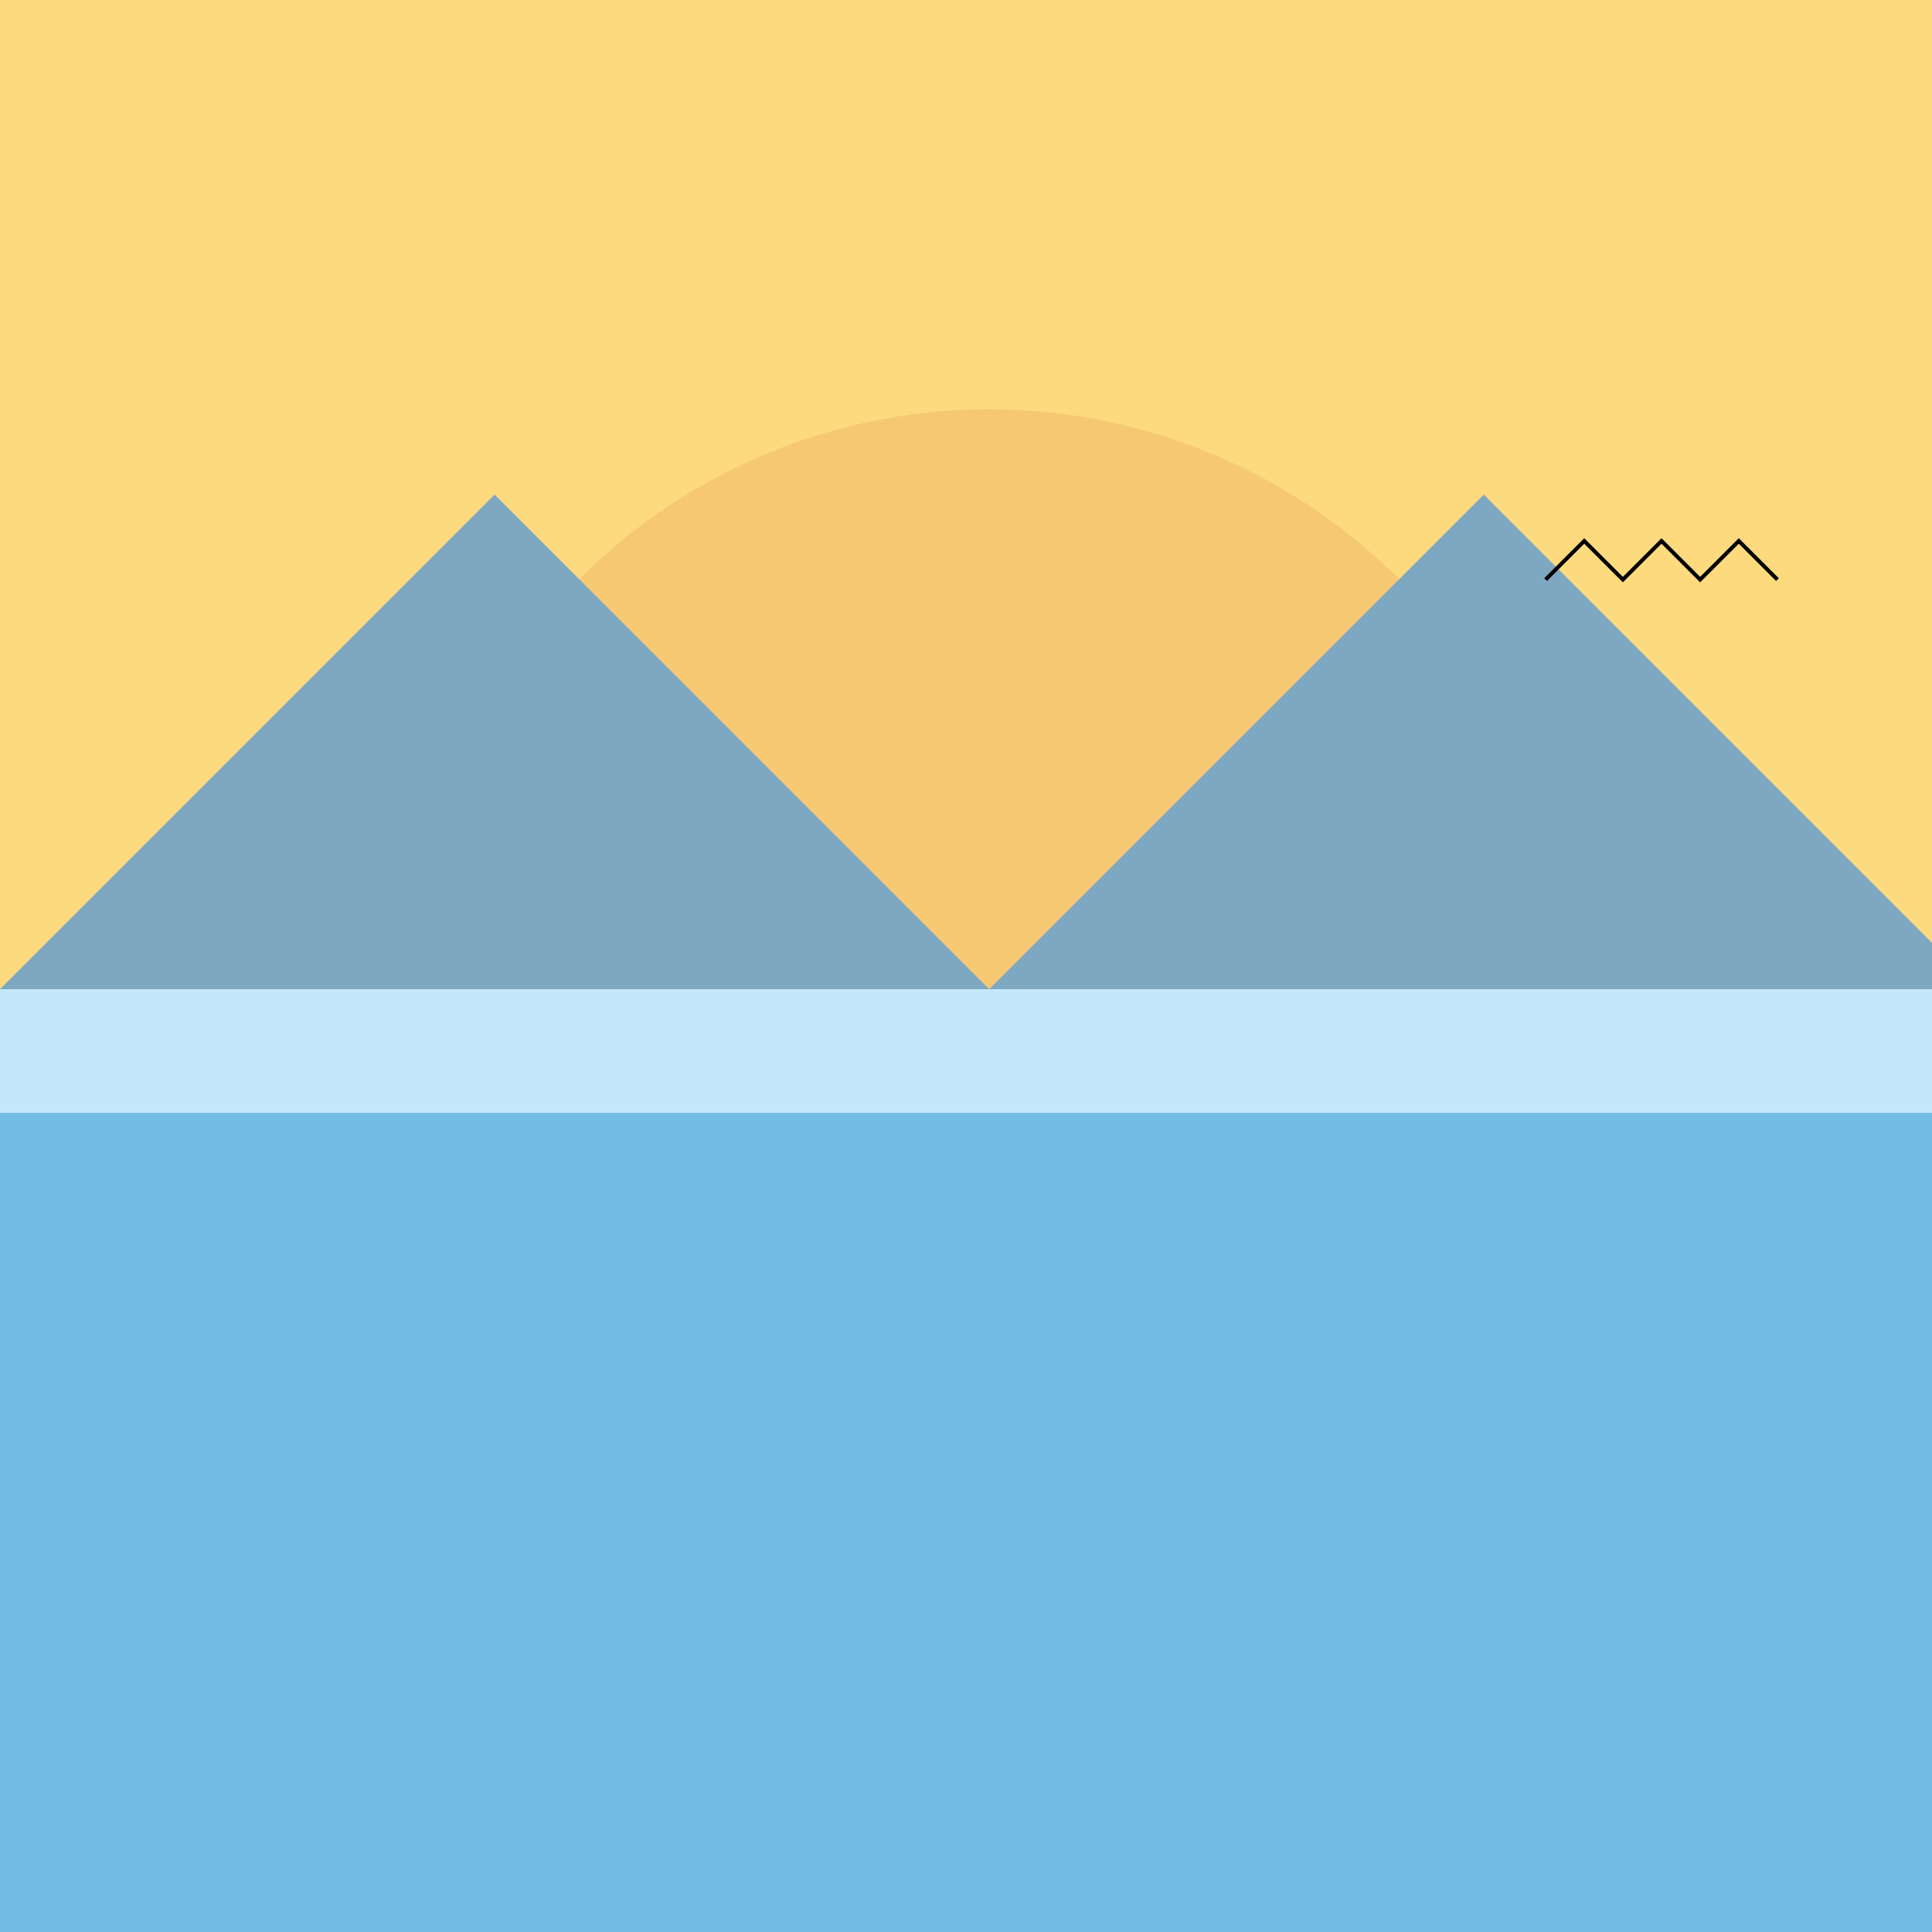
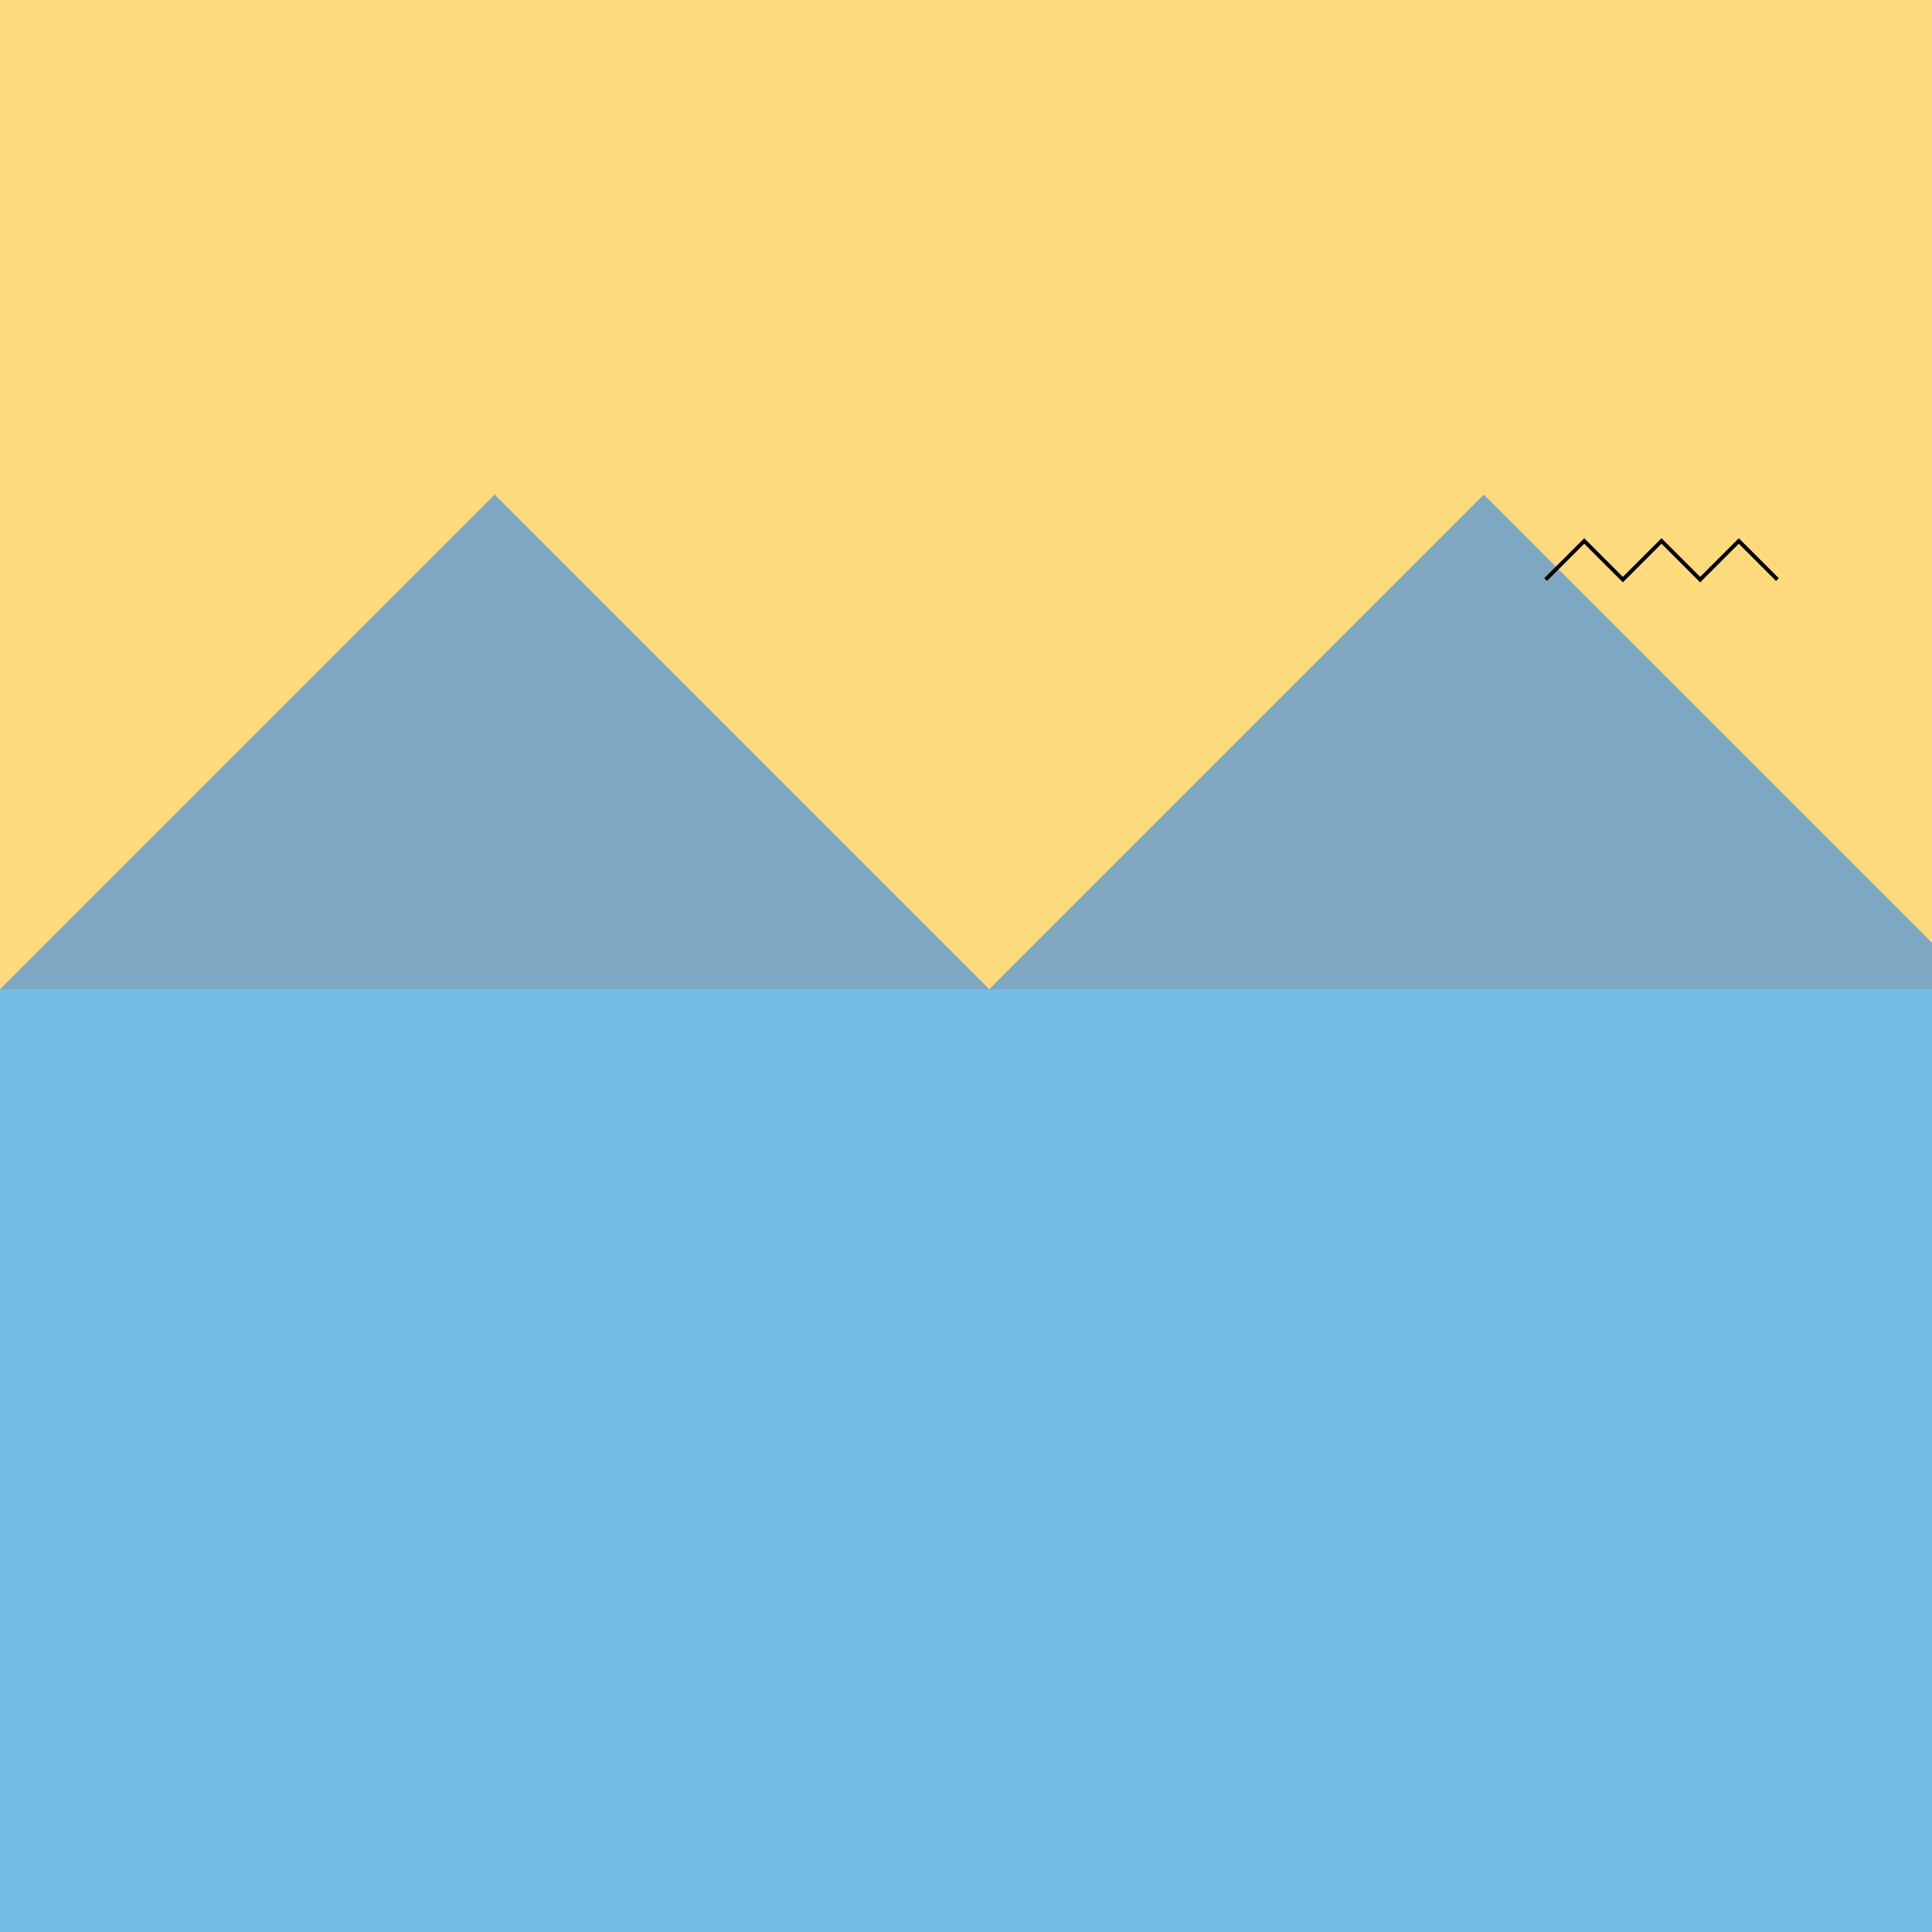
<svg xmlns="http://www.w3.org/2000/svg" width="500" height="500">
  <defs />
  <g>
    <rect fill="#FDDA7E" stroke="none" x="0" y="0" width="512" height="512" />
-     <path fill="#F7C873" stroke="none" paint-order="stroke fill markers" d=" M 406 256 A 150 150 0 1 1 406 255.85" />
    <path fill="#7EA7C2" stroke="none" paint-order="stroke fill markers" d=" M 0 256 L 128 128 L 256 256 L 384 128 L 512 256 L 512 512 L 0 512 Z" />
    <rect fill="#71BDE6" stroke="none" x="0" y="256" width="512" height="256" />
-     <rect fill="#C4E8F9" stroke="none" x="0" y="256" width="512" height="32" />
    <path fill="none" stroke="#000000" paint-order="fill stroke markers" d=" M 400 150 L 410 140 L 420 150 L 430 140 L 440 150 L 450 140 L 460 150" stroke-miterlimit="10" stroke-dasharray="" />
  </g>
</svg>